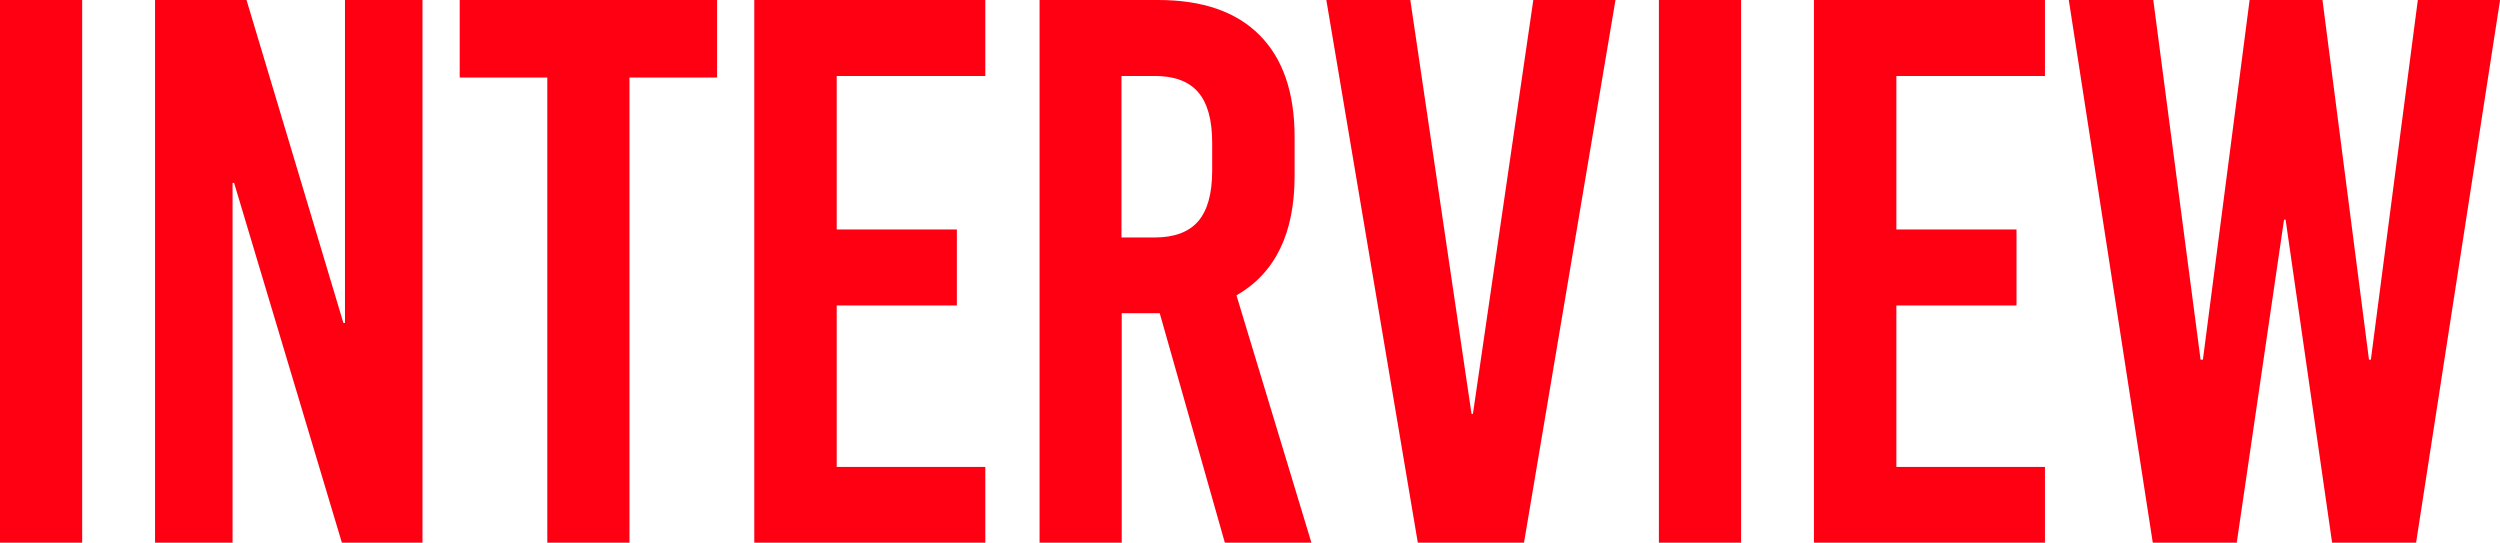
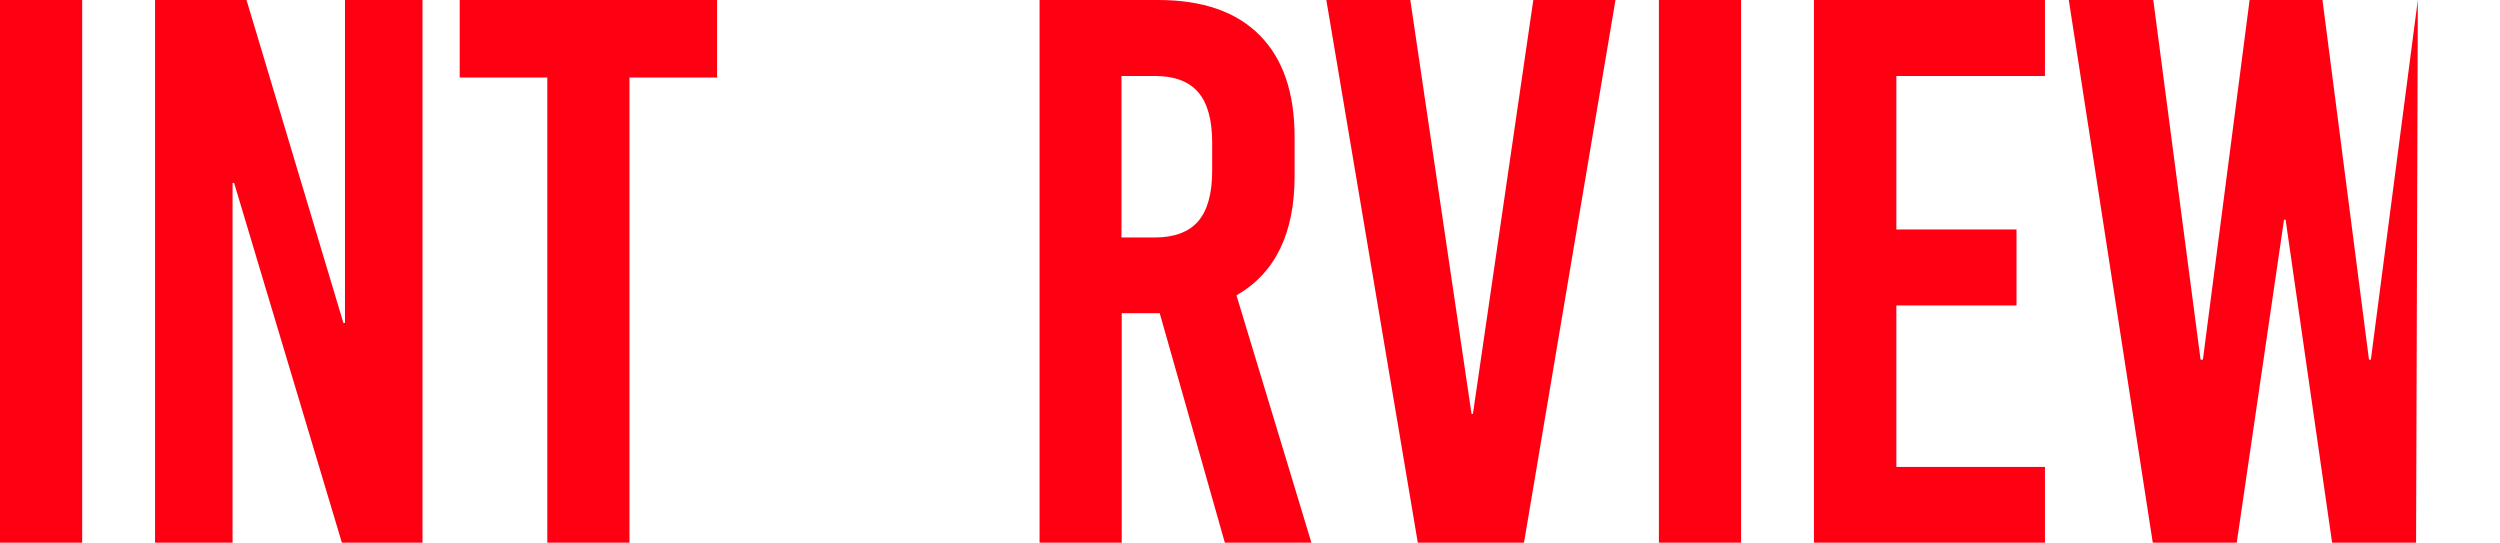
<svg xmlns="http://www.w3.org/2000/svg" width="386.99" height="84" viewBox="0 0 386.99 84">
  <defs>
    <style>.cls-1{fill:#ff0013;}</style>
  </defs>
  <title>tl_interview_en</title>
  <g id="tl_interview_en" data-name="tl_interview_en">
    <g id="tl_interview_eng" data-name="tl_interview_eng">
      <path class="cls-1" d="M12.72,84H0V0H12.72Z" />
      <path class="cls-1" d="M65.4,84H52.92L36.24,28.32H36V84H24V0H38.16l15,50h.24V0h12Z" />
      <path class="cls-1" d="M111,12H97.44V84H84.72V12H71.16V0H111Z" />
-       <path class="cls-1" d="M152.52,11.76h-23V35.52h18.6V47.28h-18.6v25h23V84H116.76V0h35.76Z" />
      <path class="cls-1" d="M189.6,84,179.52,48.48h-5.88V84H160.92V0h18.36Q189.59,0,195,5.46t5.4,15.78v6q0,13.32-9,18.48L203,84Zm-16-72.24v25h5.16c3,0,5.28-.84,6.72-2.52s2.16-4.28,2.16-7.8V22.08q0-5.28-2.16-7.8c-1.44-1.68-3.69-2.52-6.72-2.52Z" />
      <path class="cls-1" d="M235.91,84H219.47L205.31,0h13l9.48,64.08H228L237.35,0h12.72Z" />
      <path class="cls-1" d="M269.51,84H256.79V0h12.72Z" />
      <path class="cls-1" d="M316.55,11.76h-23V35.52h18.6V47.28h-18.6v25h23V84H280.79V0h35.76Z" />
-       <path class="cls-1" d="M374,84h-13l-7.2-50h-.24l-7.32,50h-13l-13-84h13.08l7.32,55.68H341L348.23,0h11.28l7.2,55.68H367L374.27,0H387Z" />
+       <path class="cls-1" d="M374,84h-13l-7.2-50h-.24l-7.32,50h-13l-13-84h13.08l7.32,55.68H341L348.23,0h11.28l7.2,55.68H367L374.27,0Z" />
    </g>
  </g>
</svg>